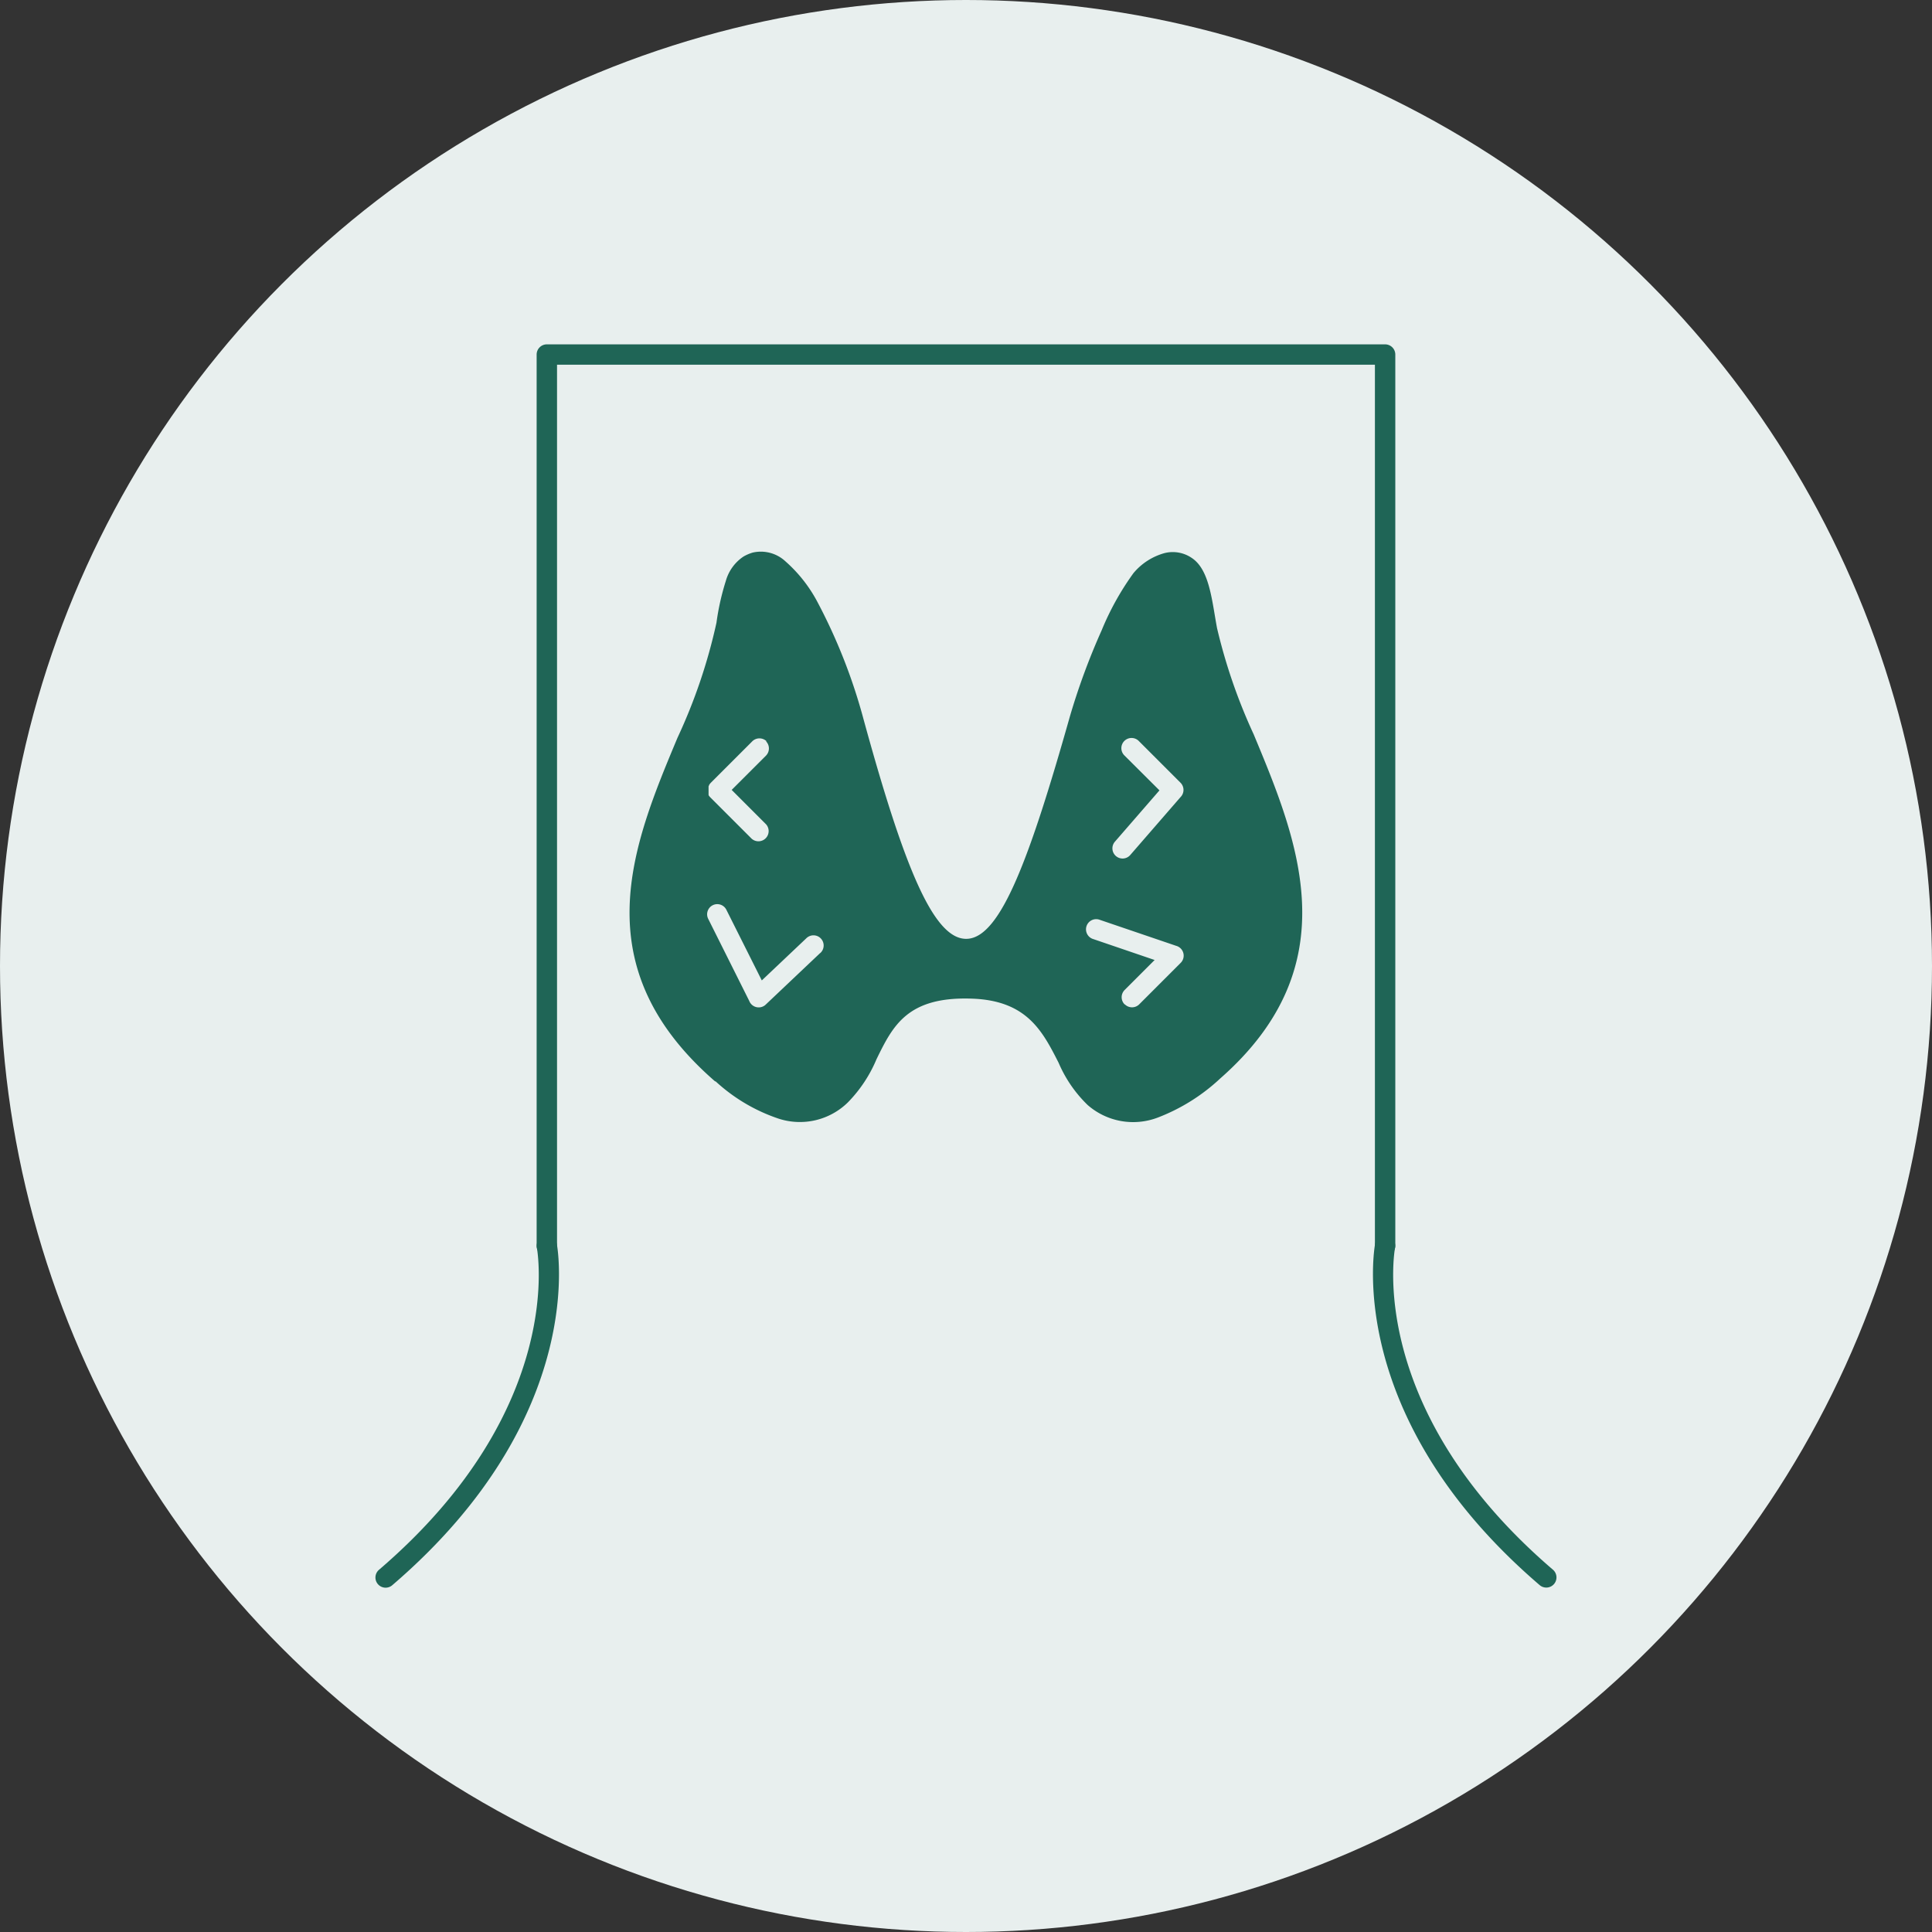
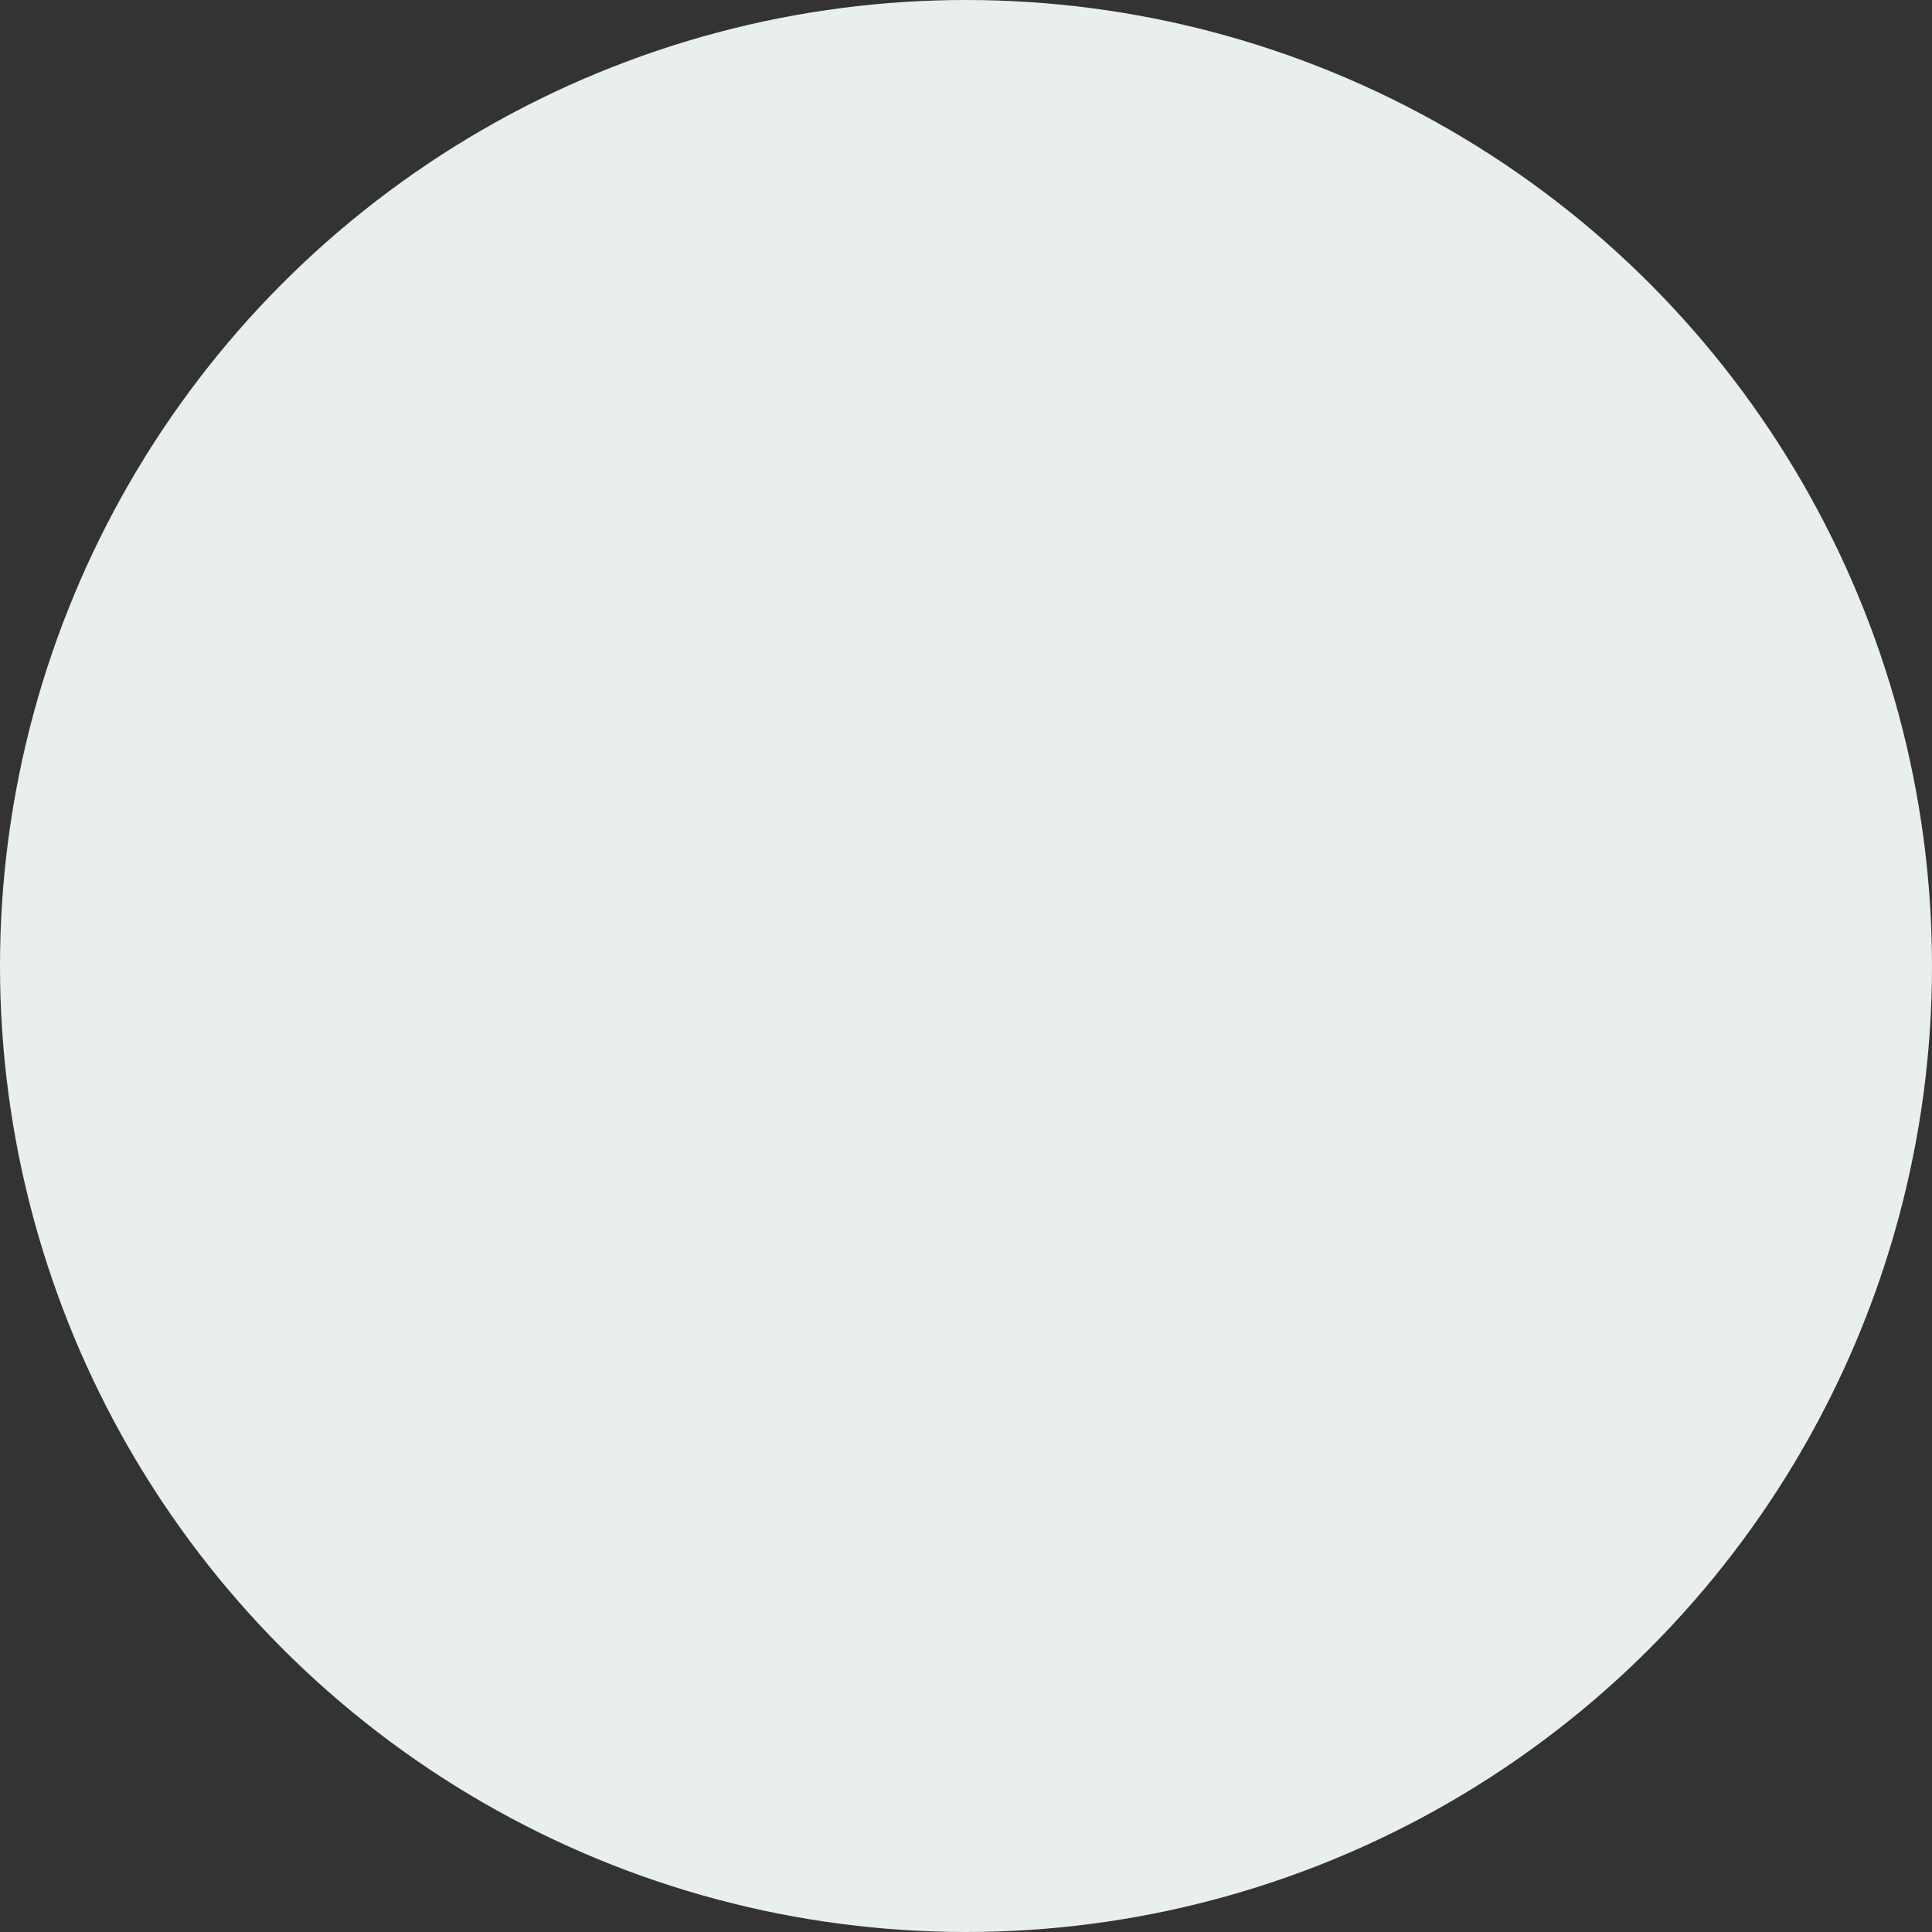
<svg xmlns="http://www.w3.org/2000/svg" width="70.866" height="70.866" viewBox="0 0 70.866 70.866">
  <rect x="0" y="0" width="70.866" height="70.866" fill="#333333" stroke="none" />
  <g id="cancer-thyroid" transform="translate(-772.629 -258.54)">
    <circle id="Ellipse_16" data-name="Ellipse 16" cx="35.433" cy="35.433" r="35.433" transform="translate(772.629 258.54)" fill="#e8efee" />
-     <path id="Path_102" data-name="Path 102" d="M798.873,298.2a6.422,6.422,0,0,0,2.321,1.374,2.515,2.515,0,0,0,2.529-.592,5.035,5.035,0,0,0,1.056-1.589c.6-1.226,1.131-2.312,3.518-2.222,2,.075,2.572,1.193,3.162,2.352a4.747,4.747,0,0,0,1.064,1.548,2.535,2.535,0,0,0,2.575.461,7.019,7.019,0,0,0,2.286-1.431c4.752-4.17,2.85-8.735,1.23-12.626a20.41,20.41,0,0,1-1.345-3.9c-.033-.181-.057-.321-.08-.459-.146-.873-.29-1.735-.838-2.105a1.233,1.233,0,0,0-1.007-.183,2.27,2.27,0,0,0-1.139.734,10.123,10.123,0,0,0-1.168,2.1,24.936,24.936,0,0,0-1.159,3.139c-1.487,5.262-2.538,8.054-3.73,8.172-1.226.12-2.315-2.479-3.833-8.009a20.493,20.493,0,0,0-1.7-4.339,5.249,5.249,0,0,0-1.173-1.492,1.324,1.324,0,0,0-1.2-.325,1.519,1.519,0,0,0-.343.147,1.592,1.592,0,0,0-.647.895,9.127,9.127,0,0,0-.343,1.532,20.17,20.17,0,0,1-1.429,4.218c-1.643,3.929-3.5,8.37,1.383,12.609Zm3.837-4.7-1.994,1.888-.257-.27.257.271a.373.373,0,0,1-.605-.136l-1.505-3.01a.372.372,0,1,1,.666-.333l1.3,2.592,1.629-1.542a.373.373,0,1,1,.514.54Zm-1.986-7.771a.376.376,0,0,1,0,.529l-1.257,1.256,1.257,1.257a.374.374,0,0,1-.529.528l-1.518-1.518h0l-.006-.007-.007-.007-.006-.007-.006-.008-.006-.007-.006-.008-.005-.007-.006-.008-.005-.008v-.008l-.005-.008v-.075h0v-.053h0v-.027h0V287.5h0v-.009h0v-.008h0v-.036h0v-.009h0v-.052h0a.212.212,0,0,1,.019-.041h0v-.009h0l.009-.016.011-.015h0l.005-.008h0l.018-.022h0l.019-.021h0l1.521-1.521a.374.374,0,0,1,.529,0Zm13.157,9.653a.374.374,0,0,1,0-.529l1.1-1.1-2.249-.767a.373.373,0,1,1,.239-.706l2.8.953a.374.374,0,0,1,.166.625l-1.521,1.521a.373.373,0,0,1-.528,0Zm0-9.124a.374.374,0,1,1,.528-.529l1.521,1.521a.374.374,0,0,1,0,.529h0l-1.848,2.129a.373.373,0,0,1-.564-.488l1.64-1.889Z" fill="#1f6556" fill-rule="evenodd" />
-     <path id="Path_103" data-name="Path 103" d="M792.313,304.238a.374.374,0,0,0,.748,0v-32.32h30v32.32a.374.374,0,0,0,.748,0V271.545a.374.374,0,0,0-.374-.374H792.687a.374.374,0,0,0-.374.374Z" fill="#1f6556" />
-     <path id="Path_104" data-name="Path 104" d="M793.054,304.173a.372.372,0,1,0-.733.131c0,.017,1.143,5.874-5.79,11.816a.373.373,0,1,0,.485.567C794.276,310.464,793.057,304.191,793.054,304.173Z" fill="#1f6556" />
-     <path id="Path_105" data-name="Path 105" d="M823.8,304.3a.372.372,0,0,0-.733-.131c0,.018-1.222,6.291,6.038,12.514a.373.373,0,1,0,.485-.567C822.661,310.178,823.8,304.321,823.8,304.3Z" fill="#1f6556" />
  </g>
</svg>